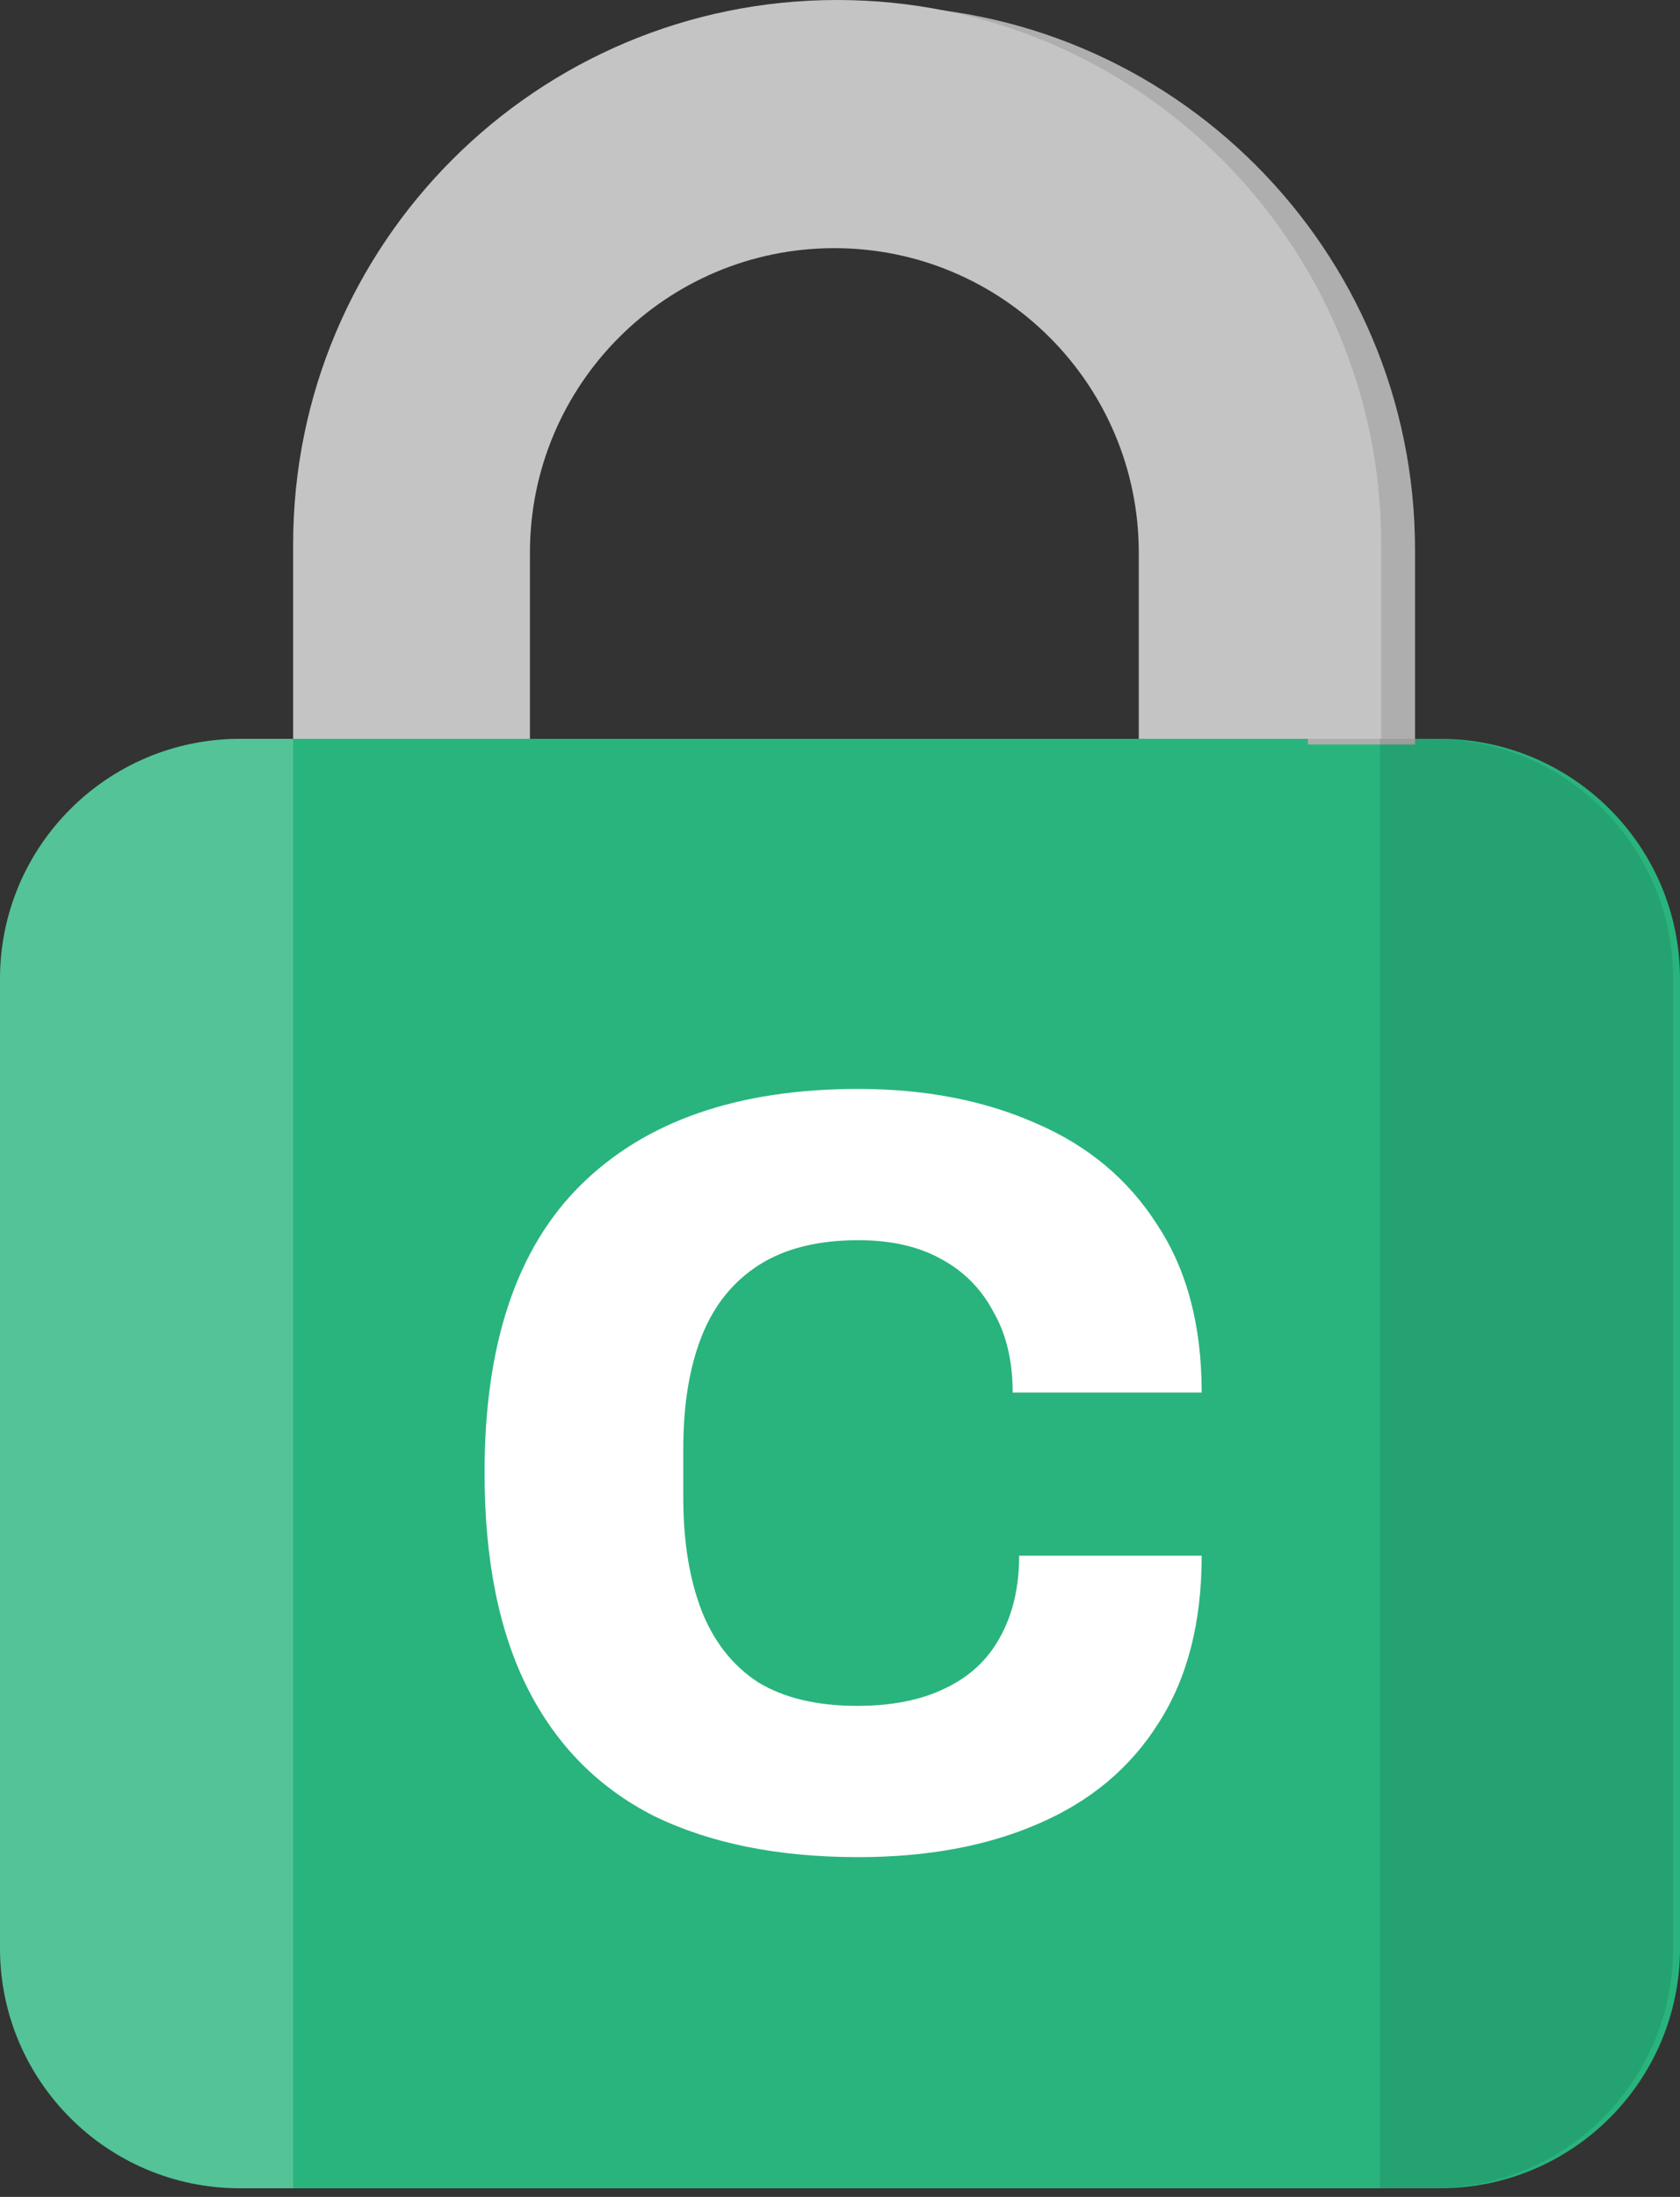
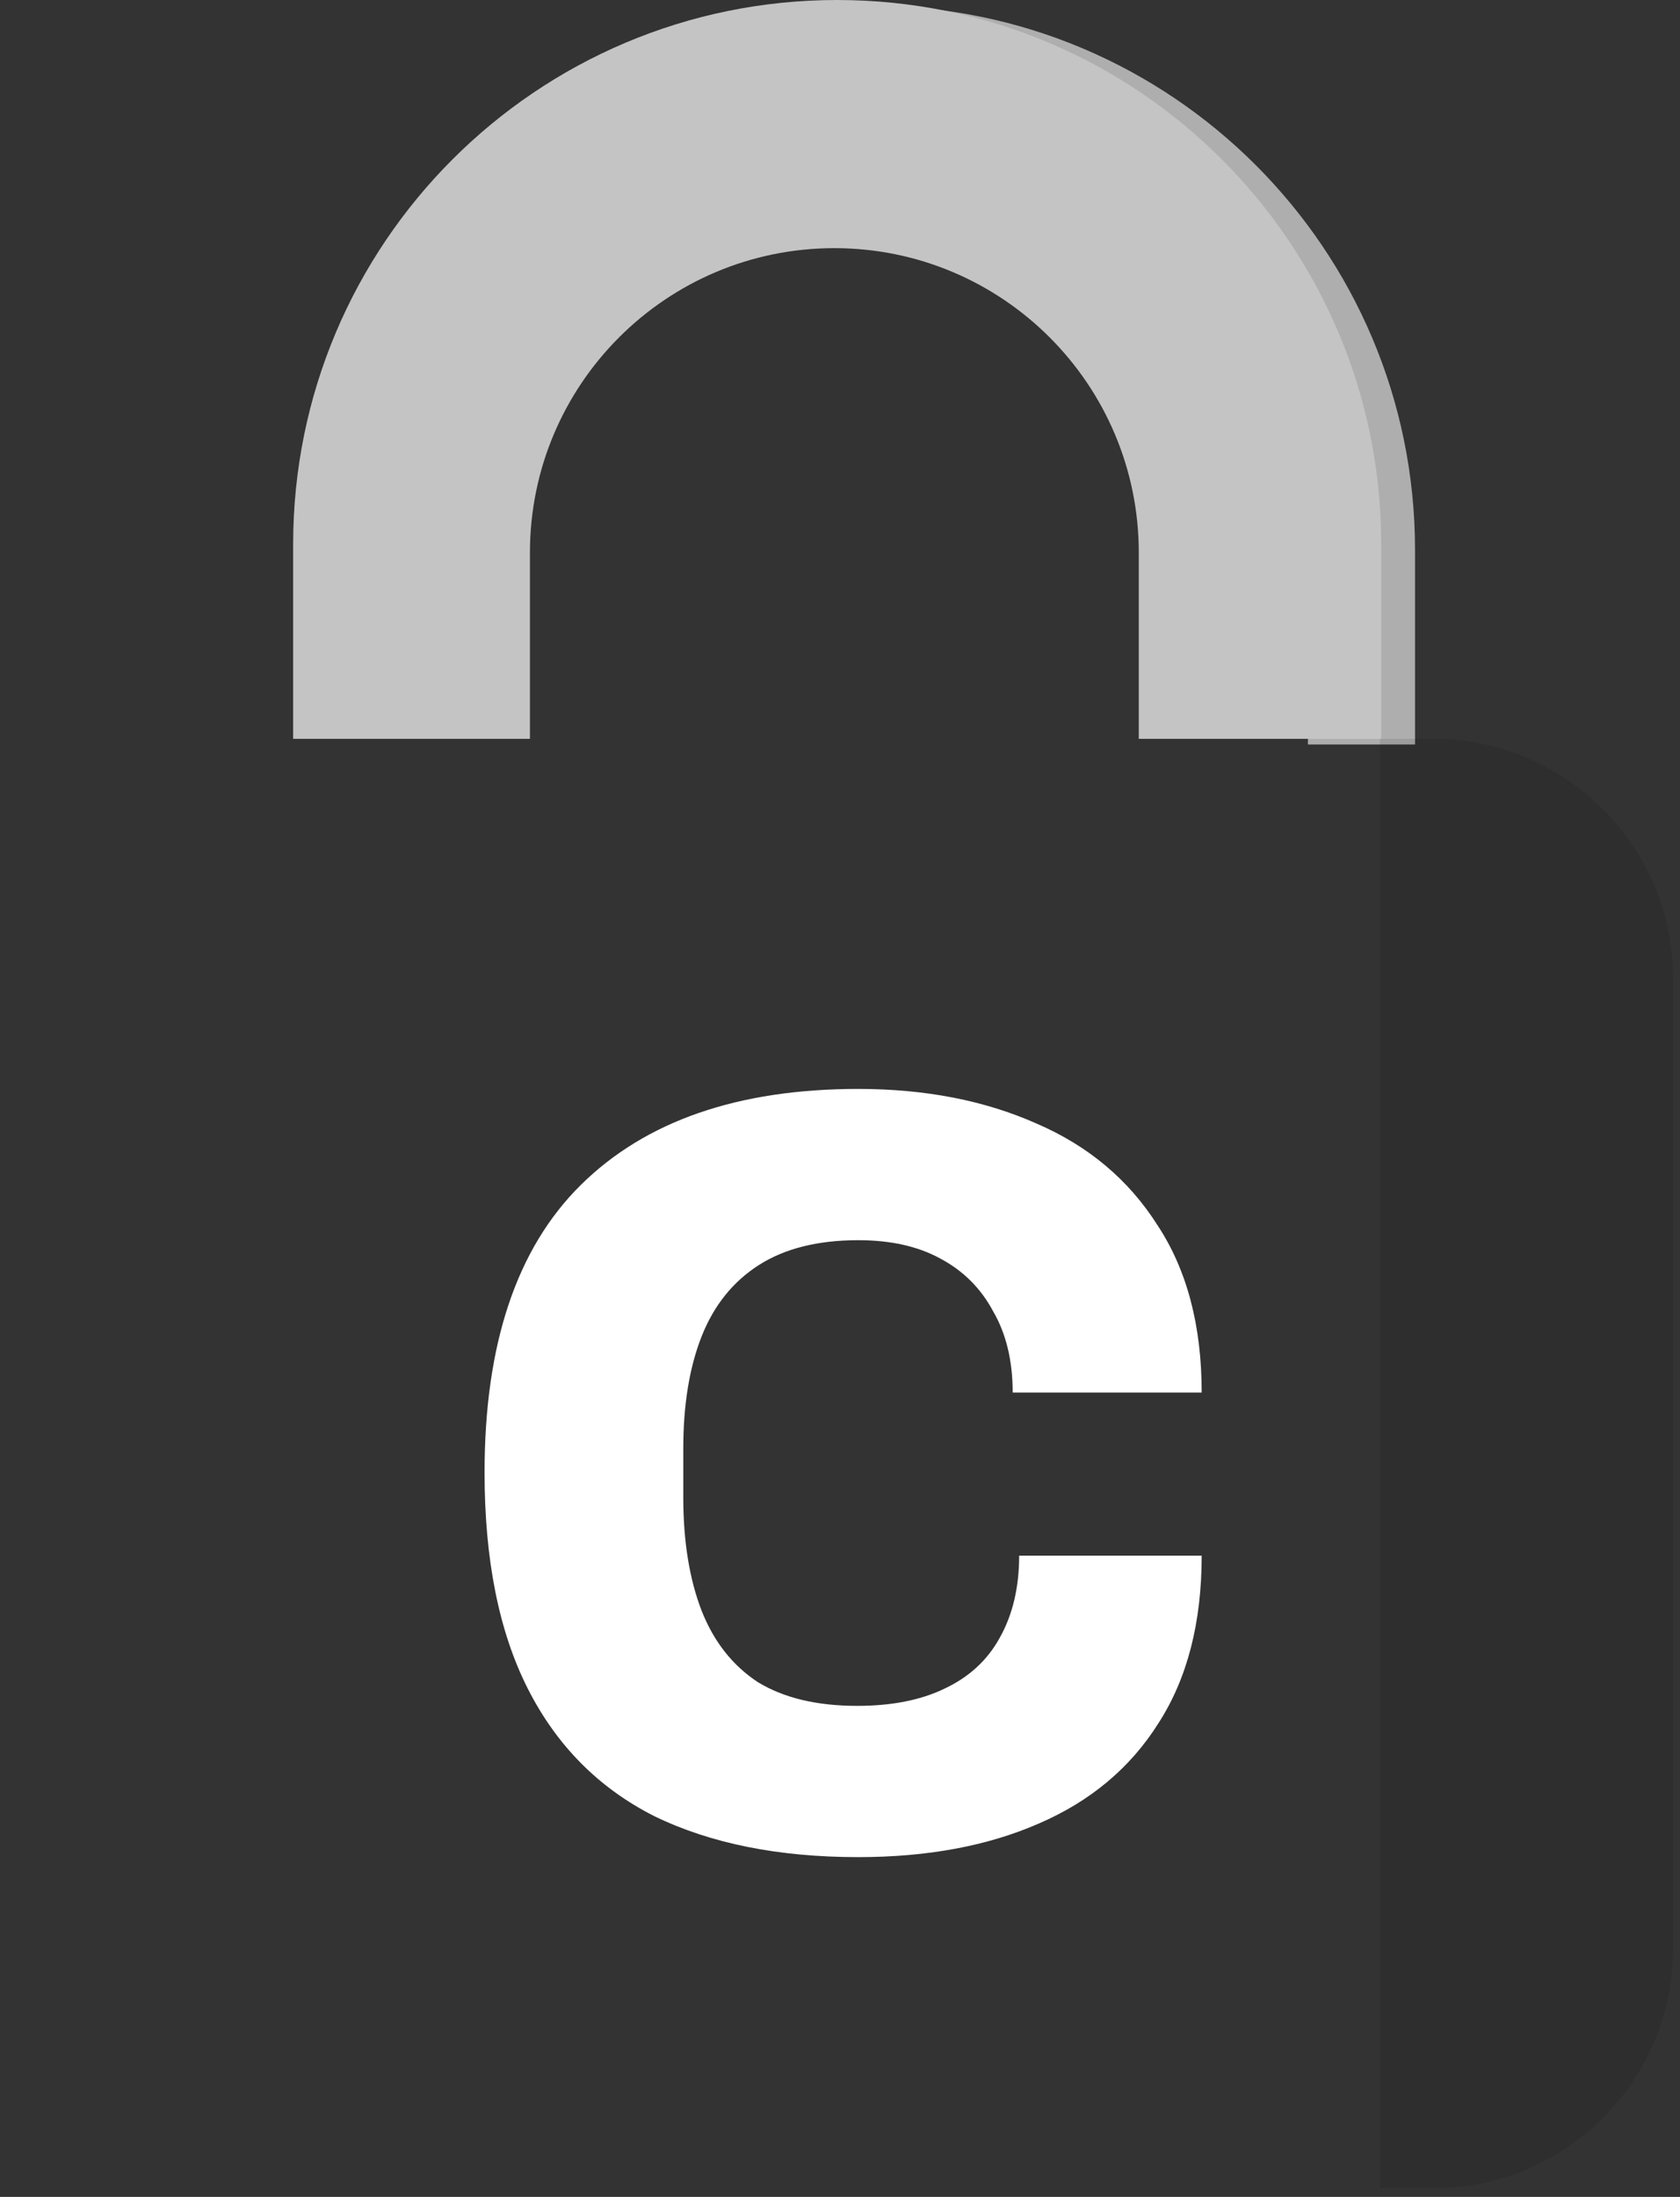
<svg xmlns="http://www.w3.org/2000/svg" width="140" height="183" viewBox="0 0 140 183" fill="none">
  <rect x="0" y="0" width="140" height="183" fill="#333333" stroke="none" />
-   <path d="M0 81.544C0 70.498 8.954 61.544 20 61.544H120C131.046 61.544 140 70.498 140 81.544V162.282C140 173.328 131.046 182.282 120 182.282H20C8.954 182.282 0 173.328 0 162.282V81.544Z" fill="#29B47D" />
  <path fill-rule="evenodd" clip-rule="evenodd" d="M68.121 0.687C69.589 0.543 71.078 0.47 72.584 0.47C97.622 0.47 117.919 20.767 117.919 45.805V62.013H108.993V45.805C108.993 22.273 91.064 2.928 68.121 0.687Z" fill="#AEAEAE" />
  <path fill-rule="evenodd" clip-rule="evenodd" d="M24.429 45.336C24.429 20.297 44.727 0 69.765 0C94.803 0 115.1 20.297 115.1 45.336V61.544H94.899V46.04C94.899 32.029 83.541 20.671 69.53 20.671C55.519 20.671 44.161 32.029 44.161 46.04V61.544H24.429V45.336Z" fill="#C4C4C4" />
-   <path d="M0 81.544C0 70.498 8.954 61.544 20 61.544H24.43V182.282H20C8.954 182.282 0 173.328 0 162.282V81.544Z" fill="white" fill-opacity="0.2" />
  <path d="M139.43 162.282C139.43 173.328 130.475 182.282 119.43 182.282L115 182.282L115 61.544L119.43 61.544C130.475 61.544 139.43 70.498 139.43 81.544L139.43 162.282Z" fill="black" fill-opacity="0.1" />
  <path d="M71.52 154.697C64.86 154.697 59.19 153.557 54.51 151.277C49.89 148.937 46.38 145.397 43.98 140.657C41.58 135.917 40.38 129.917 40.38 122.657C40.38 111.977 43.05 103.997 48.39 98.717C53.79 93.377 61.5 90.707 71.52 90.707C77.1 90.707 82.05 91.667 86.37 93.587C90.69 95.447 94.05 98.267 96.45 102.047C98.91 105.767 100.14 110.417 100.14 115.997H84.39C84.39 113.357 83.85 111.107 82.77 109.247C81.75 107.327 80.28 105.857 78.36 104.837C76.5 103.817 74.22 103.307 71.52 103.307C68.16 103.307 65.4 103.997 63.24 105.377C61.08 106.757 59.49 108.737 58.47 111.317C57.45 113.897 56.94 117.017 56.94 120.677V124.727C56.94 128.387 57.45 131.537 58.47 134.177C59.49 136.757 61.05 138.737 63.15 140.117C65.31 141.437 68.07 142.097 71.43 142.097C74.31 142.097 76.74 141.617 78.72 140.657C80.76 139.697 82.29 138.287 83.31 136.427C84.39 134.507 84.93 132.227 84.93 129.587H100.14C100.14 135.167 98.94 139.817 96.54 143.537C94.2 147.257 90.87 150.047 86.55 151.907C82.29 153.767 77.28 154.697 71.52 154.697Z" fill="white" />
</svg>